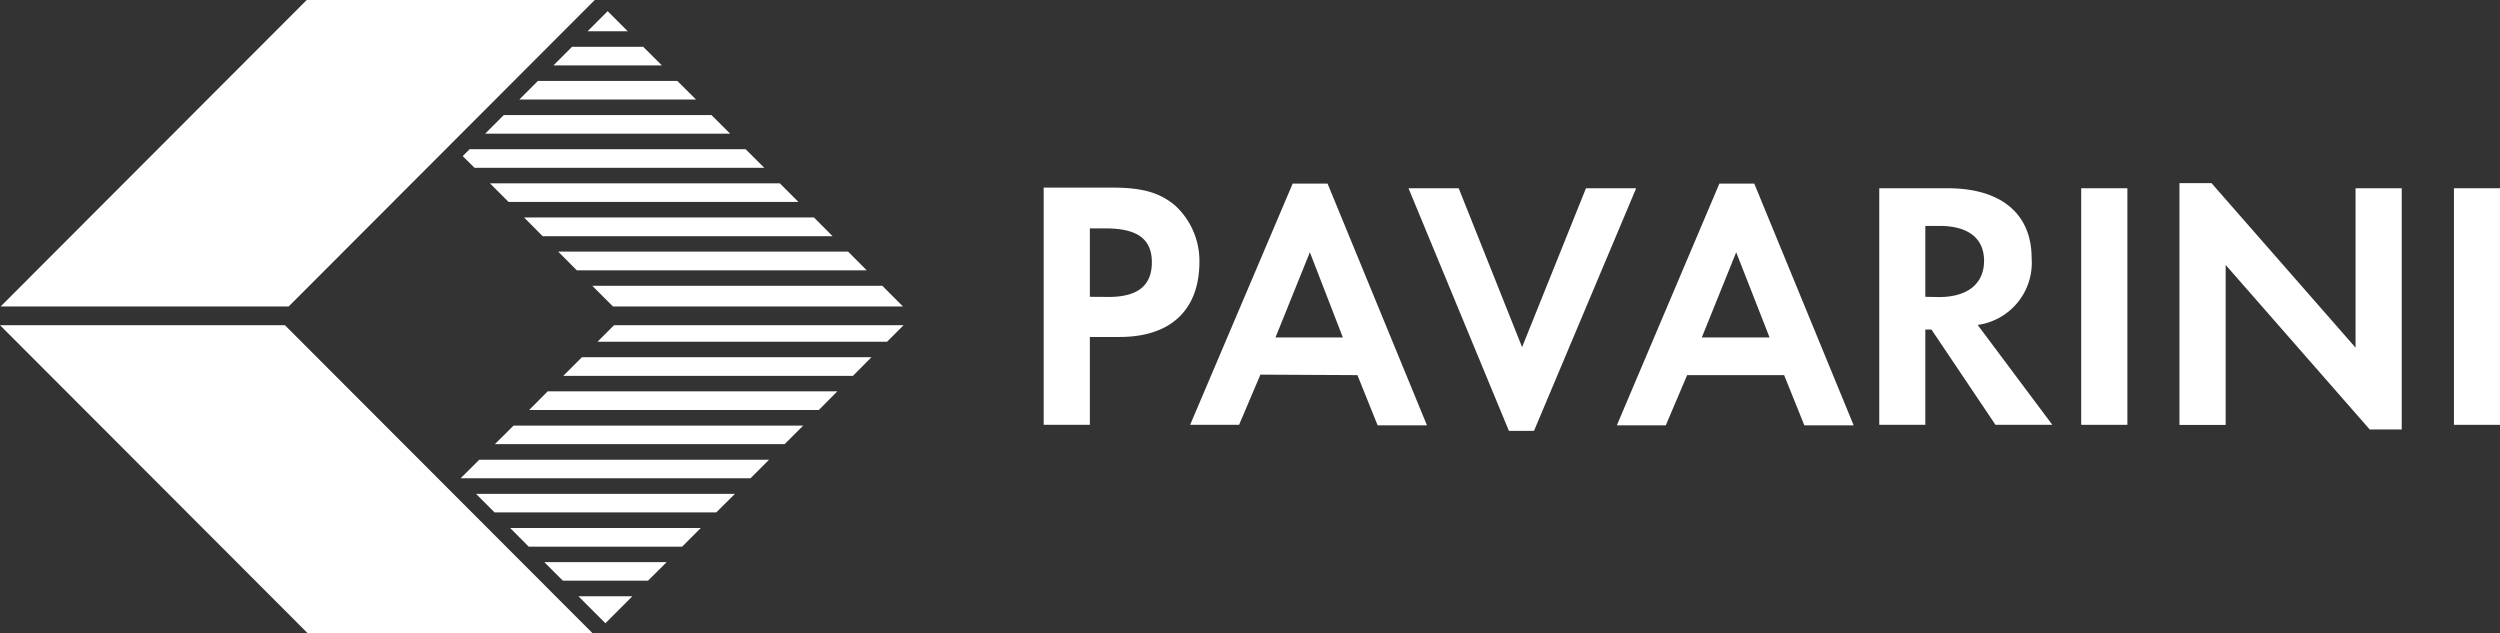
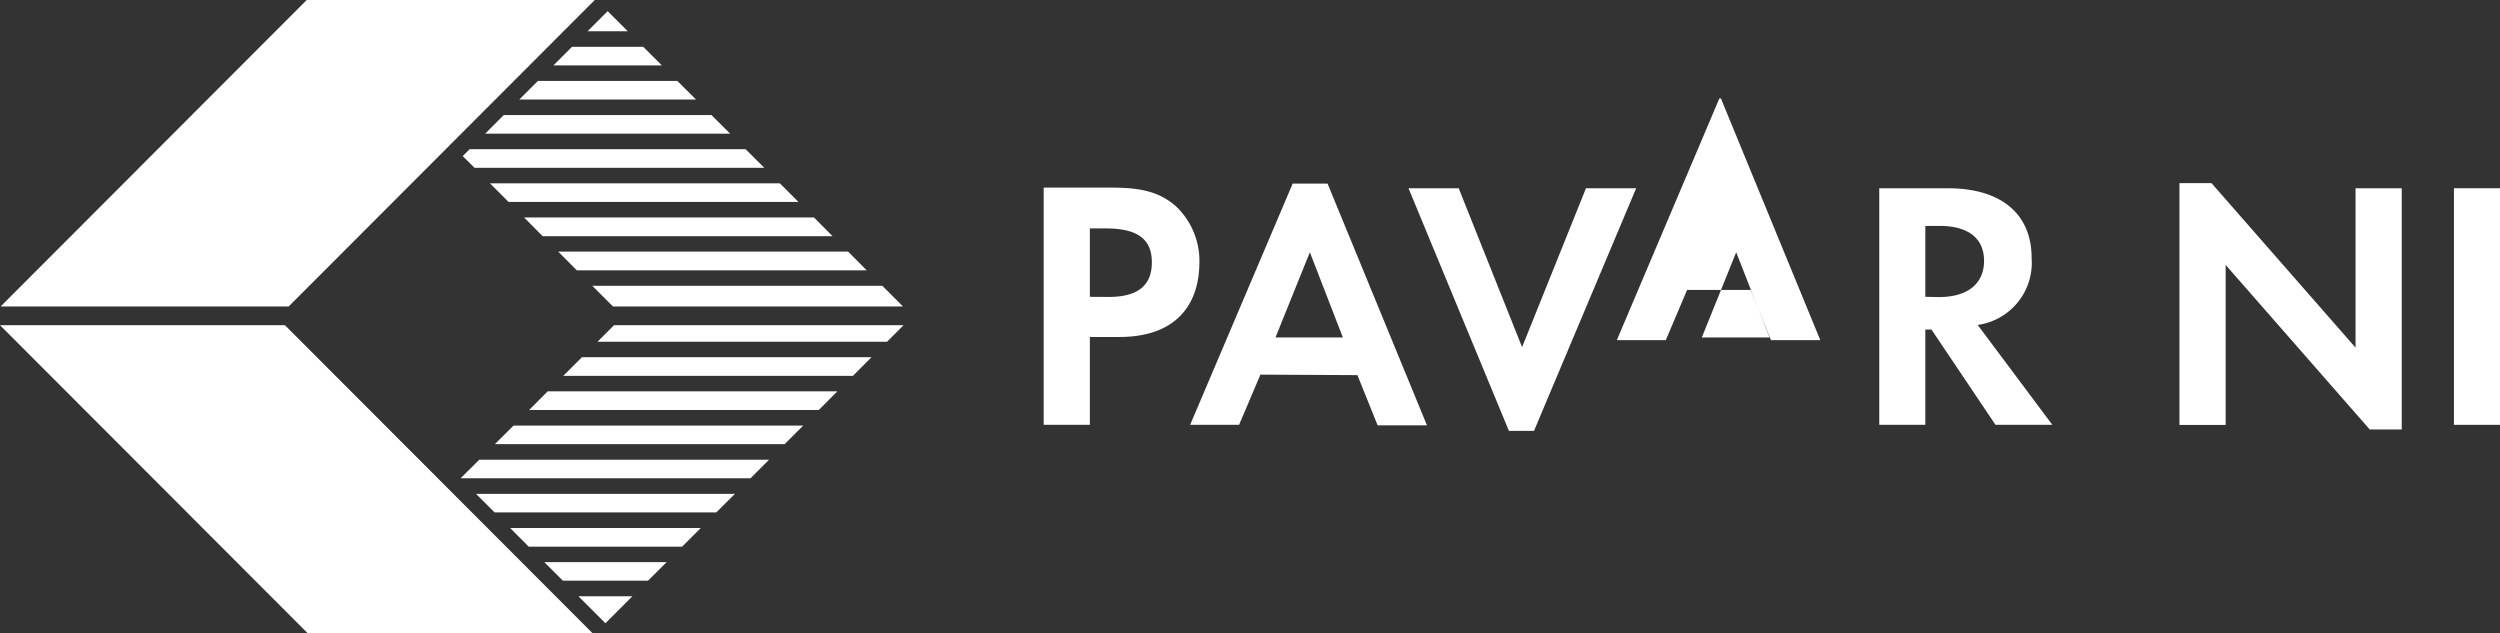
<svg xmlns="http://www.w3.org/2000/svg" viewBox="0 0 199.2 50.45">
  <rect x="0" y="0" width="199.2" height="50.45" fill="#333333" stroke="none" />
  <defs>
    <style>.a{isolation:isolate;}.b{fill:#fff;}</style>
  </defs>
  <title>Pavarini_654C_KO</title>
  <g class="a">
    <polygon class="b" points="44.85 46.27 51.63 46.27 53.12 44.79 43.37 44.79 44.85 46.27" />
    <polygon class="b" points="39.43 35.39 62.52 35.39 64 33.91 40.92 33.91 39.43 35.39" />
    <polygon class="b" points="48.24 49.66 50.39 47.51 46.09 47.51 48.24 49.66" />
    <polygon class="b" points="42.16 32.67 65.24 32.67 66.72 31.18 43.64 31.18 42.16 32.67" />
    <polygon class="b" points="39.41 40.83 57.07 40.83 58.56 39.35 37.93 39.35 39.41 40.83" />
    <polygon class="b" points="42.13 43.56 54.35 43.56 55.84 42.07 40.65 42.07 42.13 43.56" />
    <polygon class="b" points="36.7 38.11 59.8 38.11 61.28 36.63 38.19 36.63 36.7 38.11" />
    <polygon class="b" points="72 25.91 48.93 25.91 47.61 27.23 70.68 27.23 72 25.91" />
    <polygon class="b" points="44.88 29.95 67.96 29.95 69.44 28.46 46.37 28.46 44.88 29.95" />
    <polygon class="b" points="48.84 24.42 71.95 24.42 70.3 22.77 47.19 22.77 48.84 24.42" />
    <polygon class="b" points="62.14 14.61 39.04 14.61 40.52 16.09 63.62 16.09 62.14 14.61" />
    <polygon class="b" points="64.86 17.33 41.76 17.33 43.24 18.82 66.34 18.82 64.86 17.33" />
    <polygon class="b" points="67.58 20.05 44.48 20.05 45.96 21.54 69.06 21.54 67.58 20.05" />
    <polygon class="b" points="48.42 0.89 46.82 2.49 50.02 2.49 48.42 0.89" />
    <polygon class="b" points="53.97 6.45 42.86 6.45 41.38 7.93 55.46 7.93 53.97 6.45" />
    <polygon class="b" points="59.41 11.89 37.42 11.89 36.87 12.44 37.81 13.37 60.9 13.37 59.41 11.89" />
    <polygon class="b" points="56.69 9.17 40.14 9.17 38.66 10.65 58.18 10.65 56.69 9.17" />
    <polygon class="b" points="51.25 3.73 45.58 3.73 44.1 5.21 52.74 5.21 51.25 3.73" />
    <polygon class="b" points="0 25.91 24.51 50.45 47.21 50.45 22.7 25.91 0 25.91" />
    <polygon class="b" points="47.39 0 24.44 0 0.05 24.42 23 24.42 47.39 0" />
    <path class="b" d="M86.84,23.65V18.2h1.27c2.51,0,3.67.84,3.67,2.7s-1.13,2.76-3.44,2.76Zm0,3.2h2.37c4.07,0,6.36-2.15,6.36-6a6,6,0,0,0-1.92-4.46c-1.19-1-2.52-1.44-5-1.44H83.16V33.85h3.68Z" />
    <path class="b" d="M107,26.89h-5.37l2.74-6.79Zm1.16,3,1.61,4h3.93l-7.92-19.26H103L94.83,33.85h3.9l1.7-4Z" />
    <path class="b" d="M121.28,27.66,126.37,15h4l-8.14,19.33h-2l-8-19.33h4Z" />
-     <path class="b" d="M141,26.89H135.6l2.74-6.79Zm1.16,3,1.61,4h3.93l-7.92-19.26H137l-8.17,19.26h3.9l1.7-4Z" />
+     <path class="b" d="M141,26.89H135.6l2.74-6.79m1.16,3,1.61,4h3.93l-7.92-19.26H137l-8.17,19.26h3.9l1.7-4Z" />
    <path class="b" d="M153.41,23.65V18h1.13c2.3,0,3.55,1,3.55,2.78s-1.25,2.89-3.6,2.89Zm4.17,2.24a5,5,0,0,0,4.3-5.33c0-3.52-2.43-5.56-6.68-5.56h-5.46V33.85h3.67V26.26h.49l5.1,7.59h4.53Z" />
-     <path class="b" d="M169.51,33.85h-3.68V15h3.68Z" />
    <path class="b" d="M173.66,14.59h2.55L187.69,27.7V15h3.68V34.22h-2.55L177.34,21.11V33.86h-3.68Z" />
    <path class="b" d="M199.2,33.85h-3.67V15h3.67Z" />
  </g>
</svg>